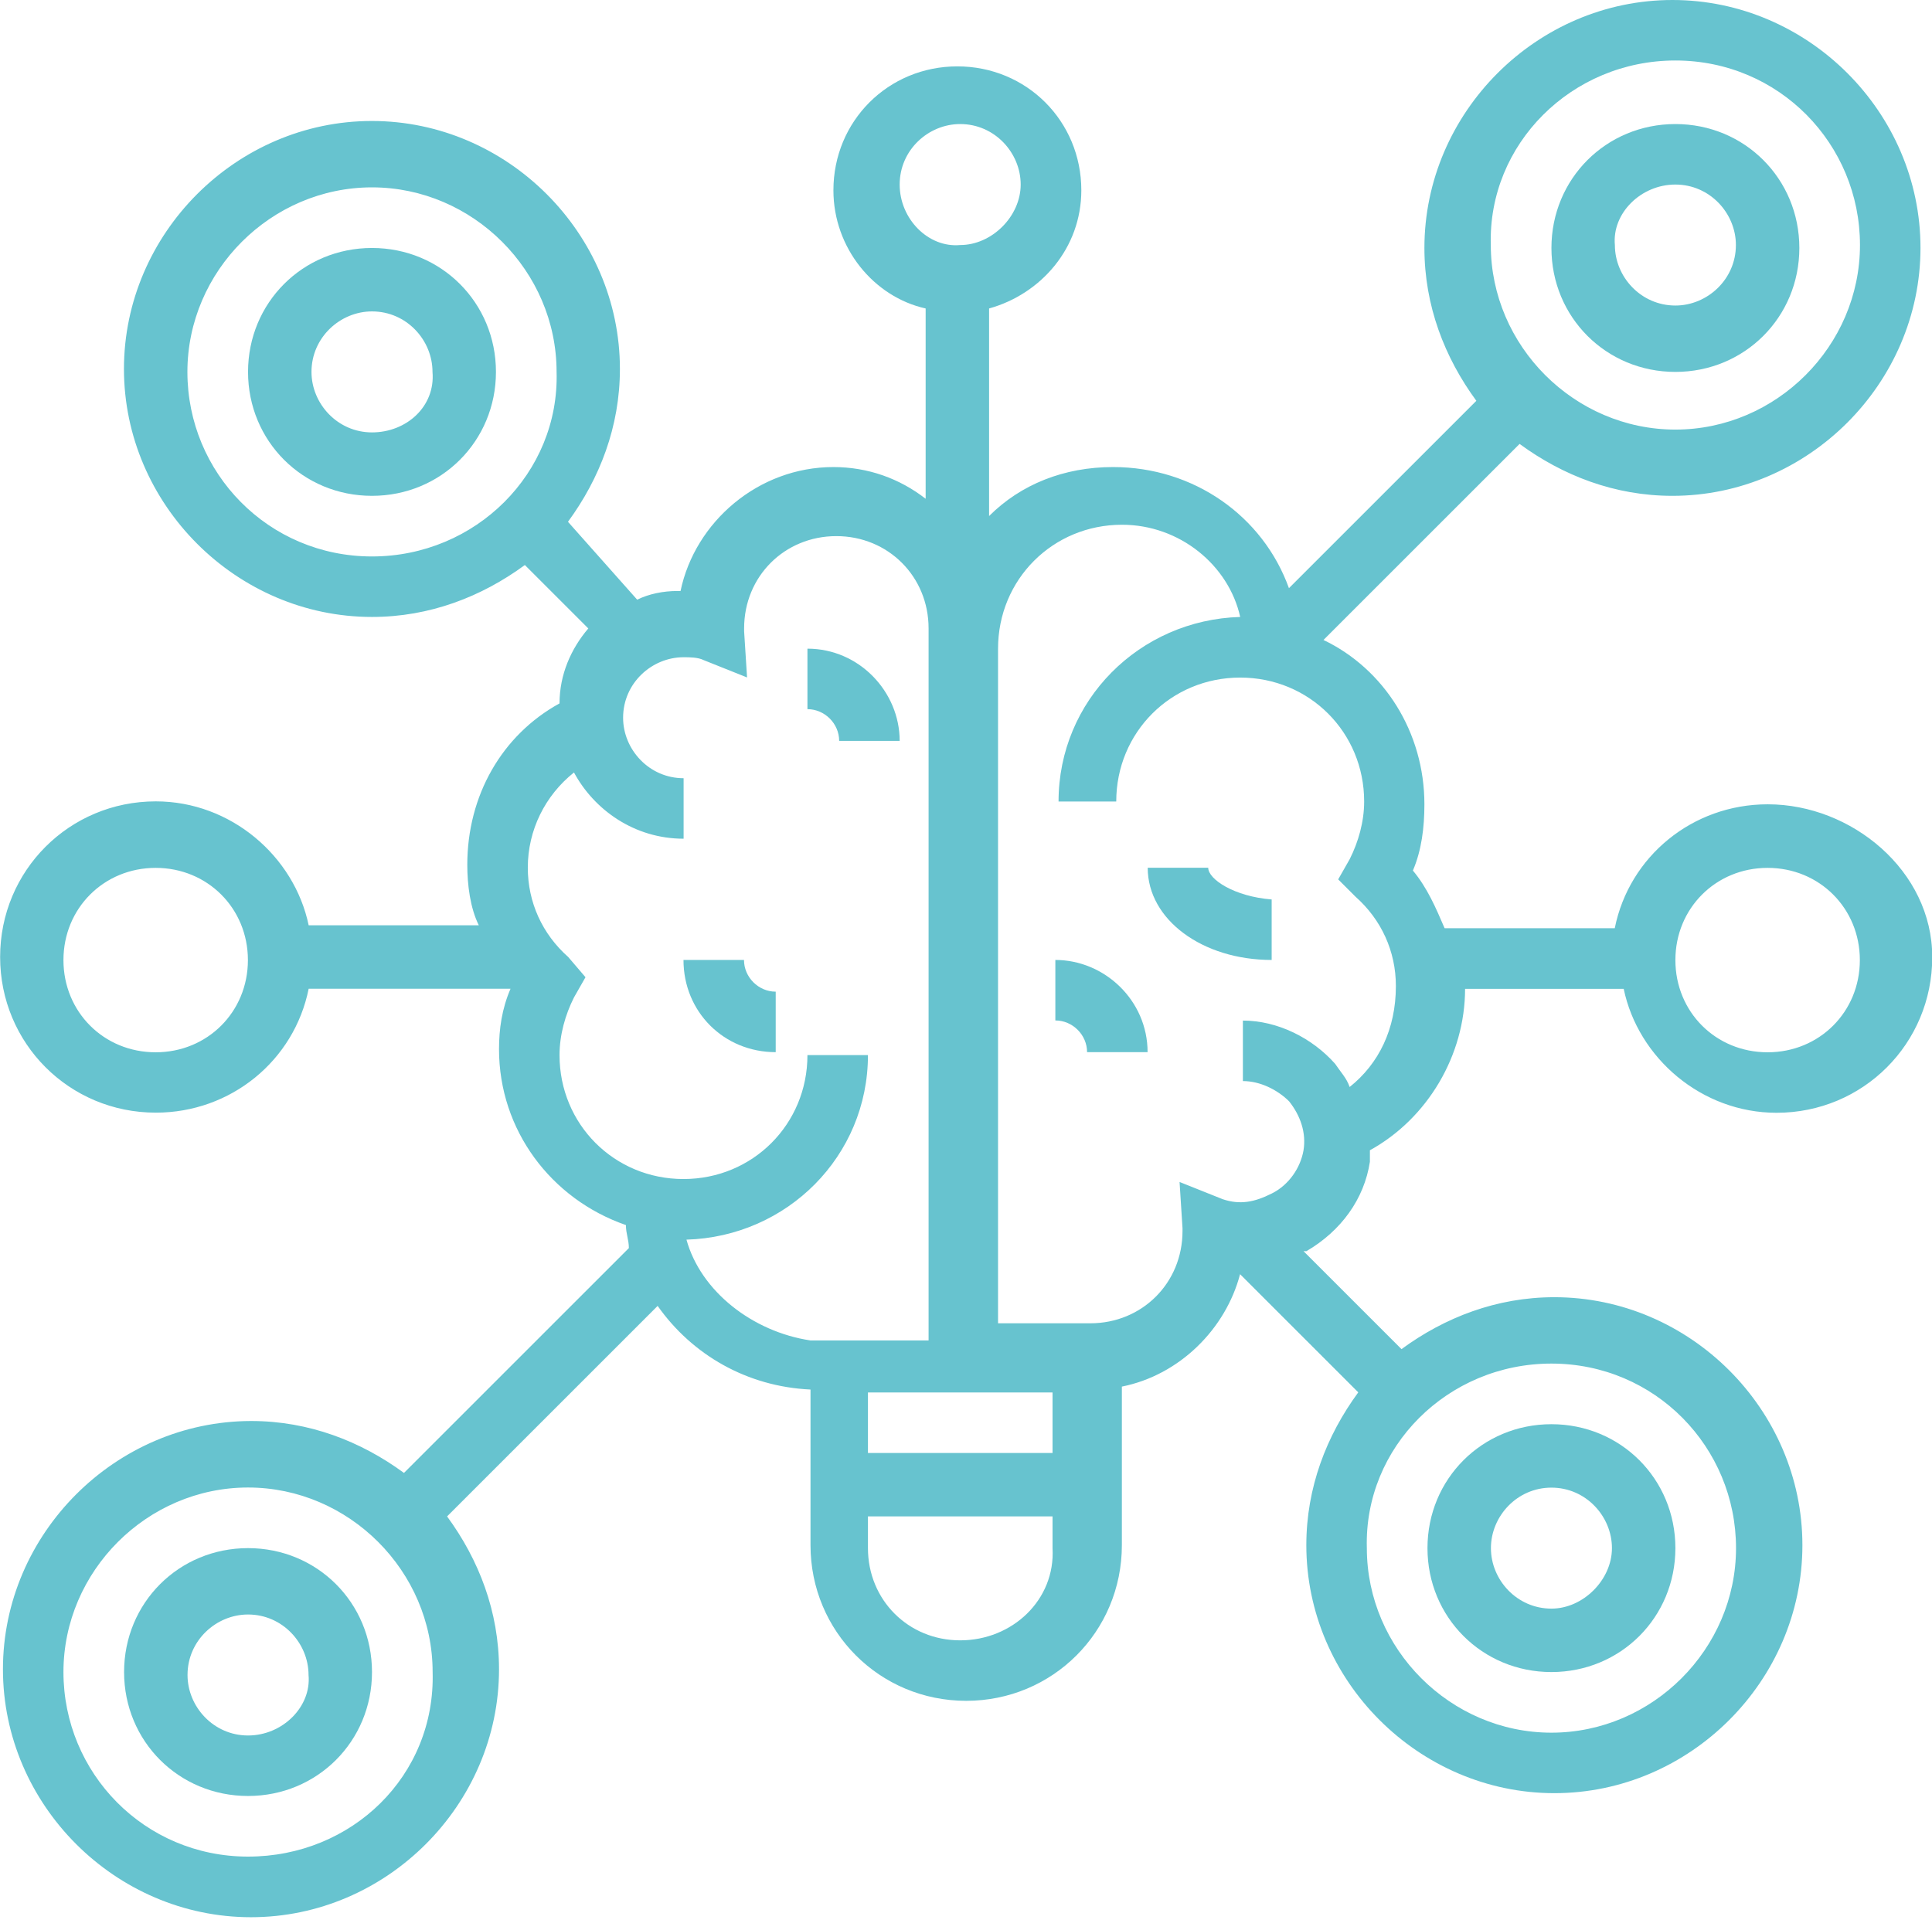
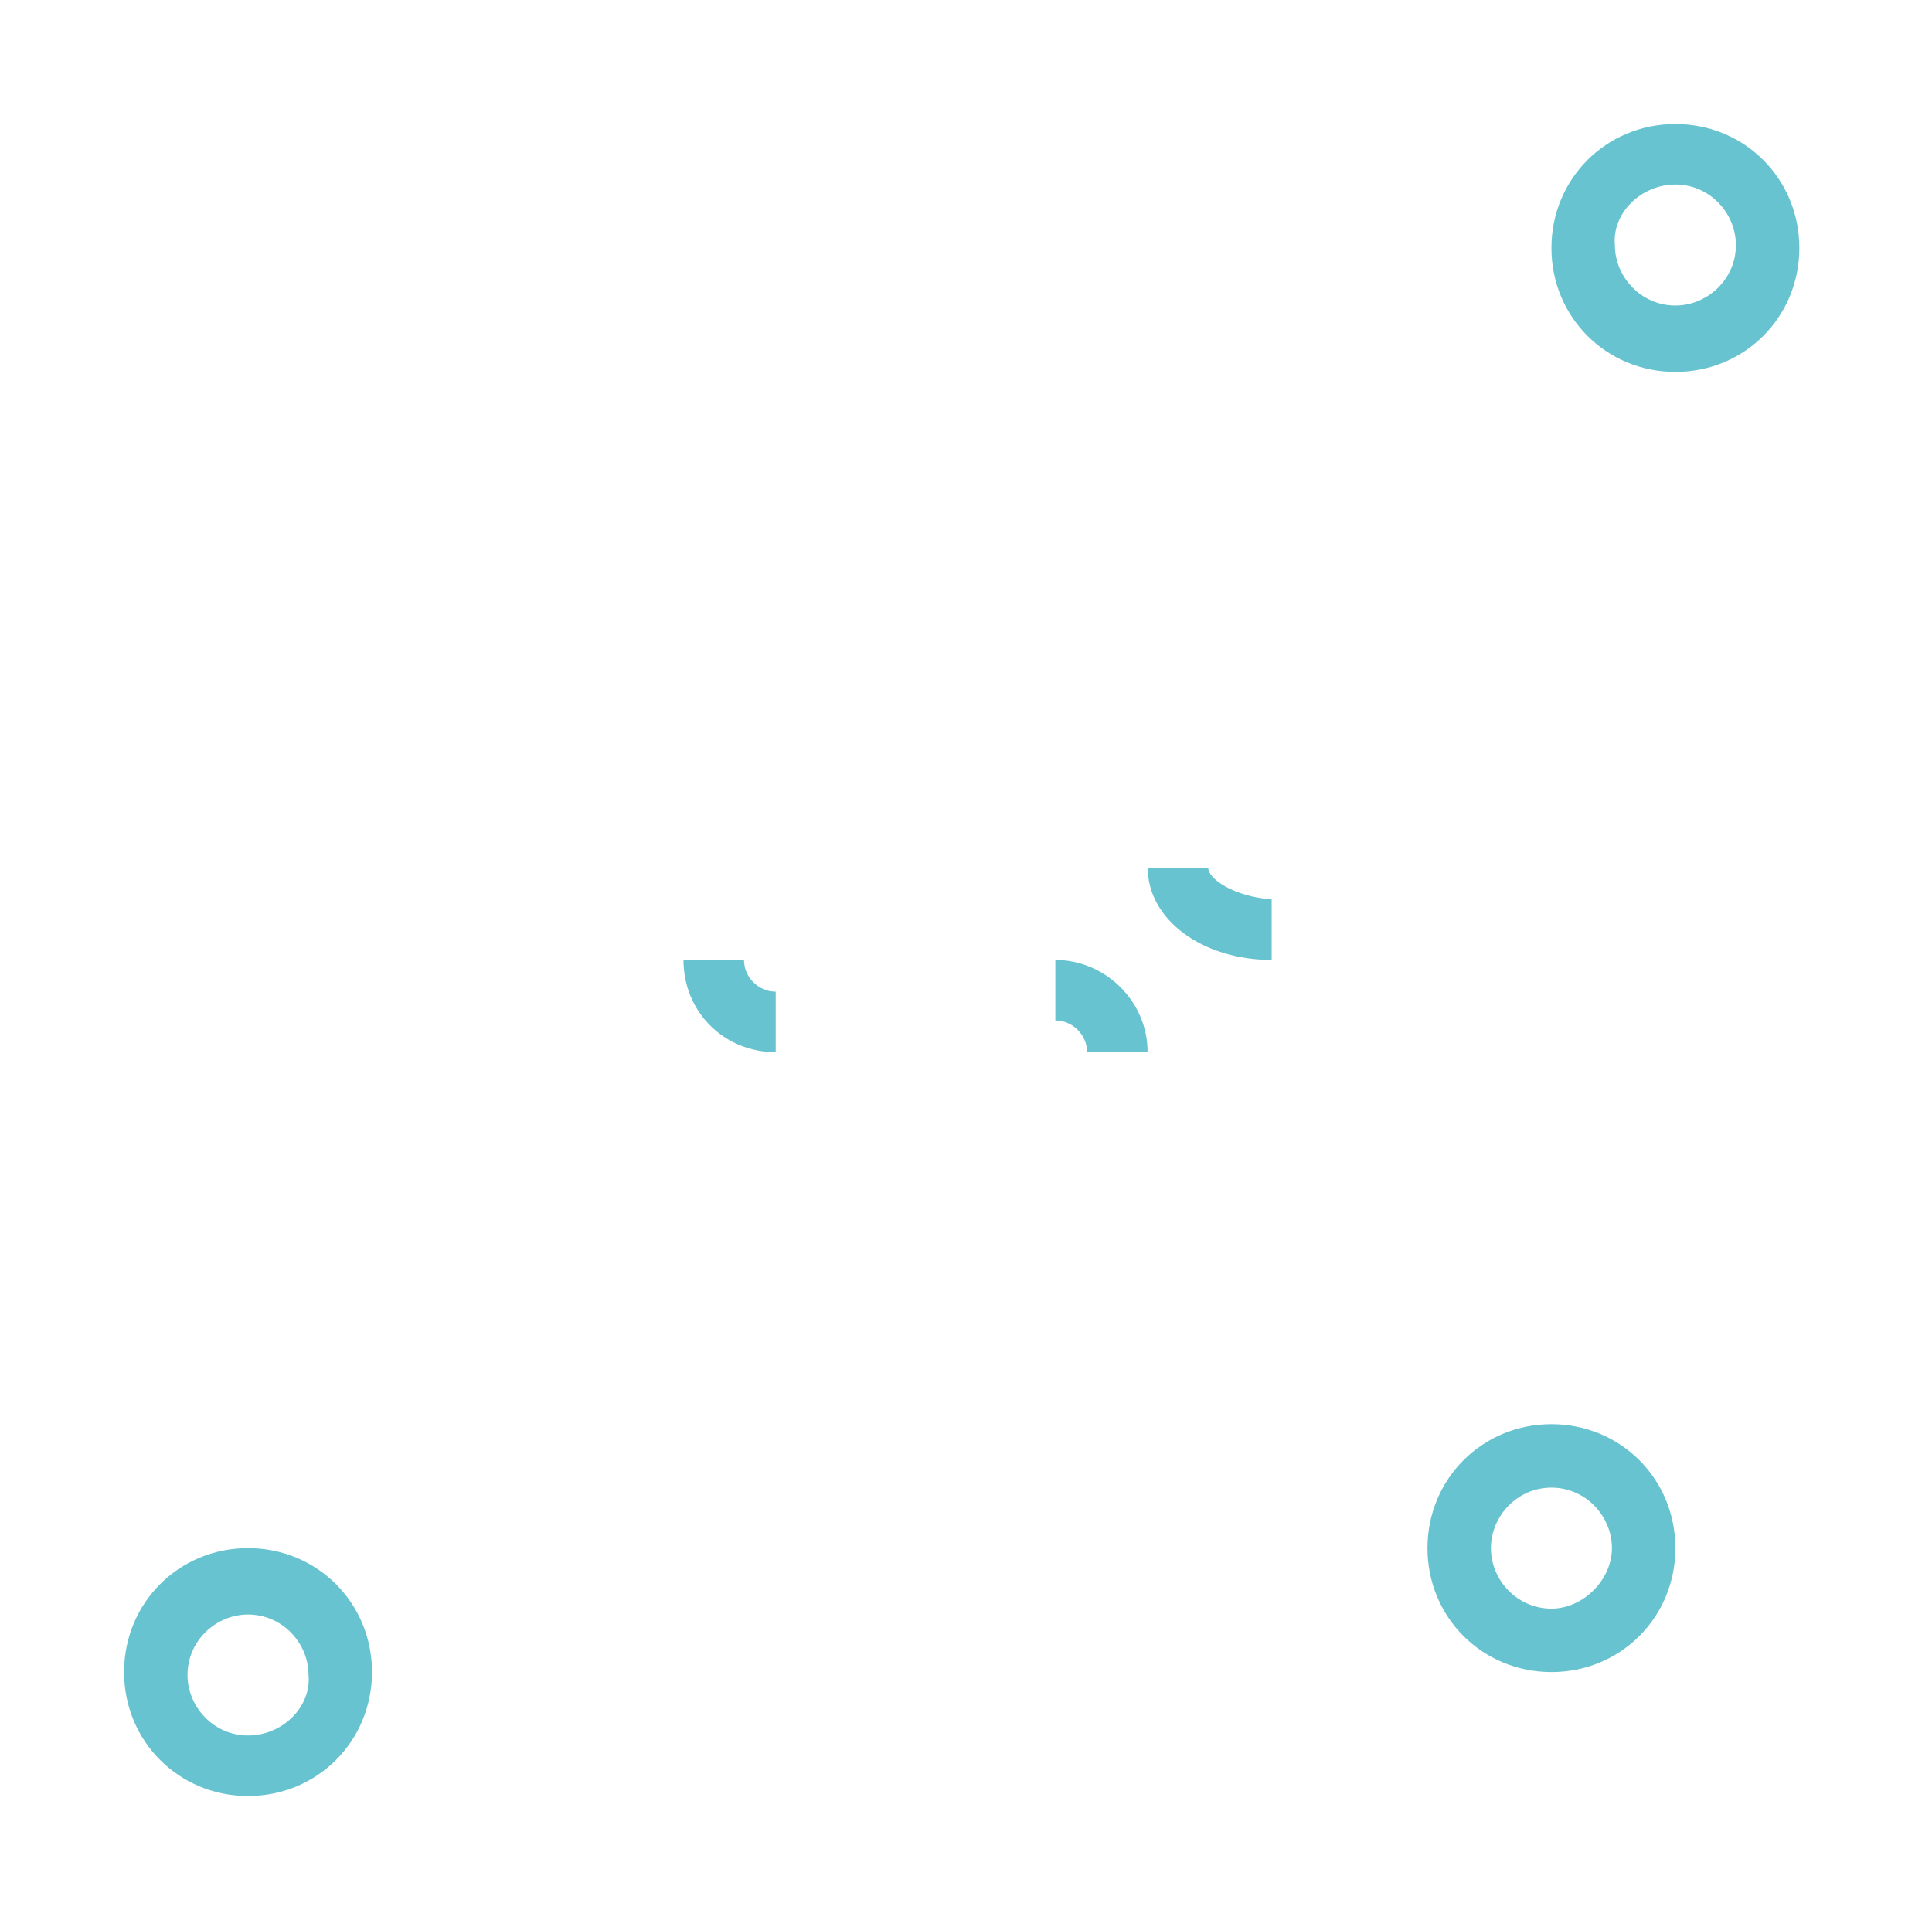
<svg xmlns="http://www.w3.org/2000/svg" id="Laag_1" viewBox="0 0 151.03 150.9">
  <defs>
    <style>.cls-1{fill:#67c3cf;}</style>
  </defs>
  <path class="cls-1" d="M58.16,75.06h-4.73c0,4.06,3.16,7.21,7.21,7.21v-4.73c-1.35,0-2.48-1.13-2.48-2.48" />
-   <path class="cls-1" d="M63.12,50.72v4.73c1.35,0,2.48,1.13,2.48,2.48h4.73c0-3.83-3.16-7.21-7.21-7.21" />
  <path class="cls-1" d="M82.5,75.06v4.73c1.35,0,2.48,1.13,2.48,2.48h4.73c0-4.06-3.38-7.21-7.21-7.21" />
  <path class="cls-1" d="M94.45,67.85h-4.73c0,4.06,4.28,7.21,9.69,7.21v-4.73c-2.93-.23-4.96-1.58-4.96-2.48" />
  <path class="cls-1" d="M130.97,14.43c2.7,0,4.73,2.25,4.73,4.73,0,2.7-2.25,4.73-4.73,4.73-2.7,0-4.73-2.25-4.73-4.73-.23-2.48,2.03-4.73,4.73-4.73M130.97,29.08c5.41,0,9.69-4.28,9.69-9.69s-4.28-9.69-9.69-9.69-9.69,4.28-9.69,9.69,4.28,9.69,9.69,9.69" />
-   <path class="cls-1" d="M29.08,33.81c-2.7,0-4.73-2.25-4.73-4.73,0-2.7,2.25-4.73,4.73-4.73,2.71,0,4.73,2.25,4.73,4.73.23,2.7-2.03,4.73-4.73,4.73M29.08,19.39c-5.41,0-9.69,4.28-9.69,9.69s4.28,9.69,9.69,9.69,9.69-4.28,9.69-9.69-4.28-9.69-9.69-9.69" />
  <path class="cls-1" d="M19.39,135.7c-2.7,0-4.73-2.25-4.73-4.73,0-2.71,2.25-4.73,4.73-4.73,2.7,0,4.73,2.25,4.73,4.73.23,2.48-2.03,4.73-4.73,4.73M19.39,121.05c-5.41,0-9.69,4.28-9.69,9.69s4.28,9.69,9.69,9.69,9.69-4.28,9.69-9.69-4.28-9.69-9.69-9.69" />
  <path class="cls-1" d="M121.28,116.32c2.7,0,4.73,2.25,4.73,4.73s-2.25,4.73-4.73,4.73c-2.7,0-4.73-2.25-4.73-4.73s2.03-4.73,4.73-4.73M121.28,130.74c5.41,0,9.69-4.28,9.69-9.69s-4.28-9.69-9.69-9.69-9.69,4.28-9.69,9.69,4.28,9.69,9.69,9.69" />
-   <path class="cls-1" d="M138.18,82.28c-4.06,0-7.21-3.16-7.21-7.21s3.16-7.21,7.21-7.21,7.21,3.16,7.21,7.21-3.16,7.21-7.21,7.21M105.5,84.98c-.23-.68-.68-1.13-1.13-1.8-1.8-2.03-4.51-3.38-7.21-3.38v4.73c1.35,0,2.7.68,3.61,1.58.9,1.13,1.35,2.48,1.13,3.83-.23,1.35-1.13,2.71-2.48,3.38-1.35.68-2.48.9-3.83.45l-3.38-1.35.23,3.61v.23c0,4.06-3.16,7.21-7.21,7.21h-7.21v-52.75c0-5.41,4.28-9.69,9.69-9.69,4.51,0,8.34,3.16,9.24,7.21-7.89.23-14.2,6.54-14.2,14.43h4.51c0-5.41,4.28-9.69,9.69-9.69s9.69,4.28,9.69,9.69c0,1.58-.45,3.16-1.13,4.51l-.9,1.58,1.35,1.35c2.03,1.8,3.16,4.28,3.16,6.99,0,3.38-1.35,6.09-3.61,7.89M121.28,106.62c8.11,0,14.43,6.54,14.43,14.43s-6.54,14.43-14.43,14.43-14.43-6.54-14.43-14.43c-.23-7.89,6.31-14.43,14.43-14.43M75.06,128.26c-4.06,0-7.21-3.16-7.21-7.21v-2.48h14.43v2.48c.23,4.06-3.16,7.21-7.21,7.21M67.85,108.88h14.43v4.73h-14.43v-4.73ZM53.65,96.93c7.89-.23,14.2-6.54,14.2-14.43h-4.73c0,5.41-4.28,9.69-9.69,9.69s-9.69-4.28-9.69-9.69c0-1.58.45-3.16,1.13-4.51l.9-1.58-1.35-1.58c-2.03-1.8-3.16-4.28-3.16-6.99,0-2.93,1.35-5.64,3.61-7.44,1.58,2.93,4.73,5.18,8.57,5.18v-4.73c-2.7,0-4.73-2.25-4.73-4.73,0-2.71,2.25-4.73,4.73-4.73.45,0,1.13,0,1.58.23l3.38,1.35-.23-3.61v-.23c0-4.06,3.16-7.21,7.21-7.21s7.21,3.16,7.21,7.21v55.68h-9.24c-4.51-.68-8.57-3.83-9.69-7.89M29.08,43.51c-8.11,0-14.43-6.54-14.43-14.43s6.54-14.43,14.43-14.43,14.43,6.54,14.43,14.43c.23,7.89-6.31,14.43-14.43,14.43M70.33,14.43c0-2.71,2.25-4.73,4.73-4.73,2.7,0,4.73,2.25,4.73,4.73s-2.25,4.73-4.73,4.73c-2.48.23-4.73-2.03-4.73-4.73M130.97,4.73c8.12,0,14.43,6.54,14.43,14.43s-6.54,14.43-14.43,14.43-14.43-6.54-14.43-14.43c-.23-7.89,6.31-14.43,14.43-14.43M19.39,145.17c-8.11,0-14.43-6.54-14.43-14.43s6.54-14.43,14.43-14.43,14.43,6.54,14.43,14.43c.23,8.11-6.31,14.43-14.43,14.43M12.17,82.28c-4.06,0-7.21-3.16-7.21-7.21s3.16-7.21,7.21-7.21,7.21,3.16,7.21,7.21-3.16,7.21-7.21,7.21M138.18,62.89c-5.86,0-10.82,4.06-11.95,9.69h-13.3c-.68-1.58-1.35-3.16-2.48-4.51.68-1.58.9-3.38.9-5.18,0-5.64-3.16-10.59-7.89-12.85l15.33-15.33c3.38,2.48,7.44,4.06,11.95,4.06,10.59,0,19.39-8.79,19.39-19.39S141.34,0,130.74,0s-19.39,8.79-19.39,19.39c0,4.51,1.58,8.57,4.06,11.95l-14.65,14.65c-2.03-5.64-7.44-9.47-13.75-9.47-3.83,0-7.21,1.35-9.69,3.83v-16.23c4.06-1.13,7.21-4.73,7.21-9.24,0-5.41-4.28-9.69-9.69-9.69s-9.69,4.28-9.69,9.69c0,4.51,3.16,8.34,7.21,9.24v14.88c-2.03-1.58-4.51-2.48-7.21-2.48-5.86,0-10.82,4.28-11.95,9.69h-.23c-1.13,0-2.25.23-3.16.68l-5.41-6.09c2.48-3.38,4.06-7.44,4.06-11.95,0-10.59-8.79-19.39-19.39-19.39S9.69,18.26,9.69,28.85s8.79,19.39,19.39,19.39c4.51,0,8.57-1.58,11.95-4.06l4.96,4.96c-1.35,1.58-2.25,3.61-2.25,5.86-4.51,2.48-7.21,7.21-7.21,12.62,0,1.58.23,3.38.9,4.73h-13.3c-1.13-5.41-6.09-9.69-11.95-9.69-6.76,0-12.17,5.41-12.17,12.17s5.41,12.17,12.17,12.17c5.86,0,10.82-4.06,11.95-9.69h15.78c-.68,1.58-.9,3.16-.9,4.73,0,6.31,4.06,11.72,9.92,13.75,0,.68.23,1.13.23,1.8l-17.58,17.58c-3.38-2.48-7.44-4.06-11.95-4.06C9.02,111.13.23,119.92.23,130.52s8.79,19.39,19.39,19.39,19.39-8.79,19.39-19.39c0-4.51-1.58-8.57-4.06-11.95l16.46-16.46c2.7,3.83,6.99,6.31,11.95,6.54v12.17c0,6.76,5.41,12.17,12.17,12.17s12.17-5.41,12.17-12.17v-12.4c4.51-.9,8.12-4.51,9.24-8.79l9.24,9.24c-2.48,3.38-4.06,7.44-4.06,11.95,0,10.59,8.79,19.39,19.39,19.39s19.39-8.79,19.39-19.39-8.79-19.39-19.39-19.39c-4.51,0-8.57,1.58-11.95,4.06l-7.66-7.66h.23c2.7-1.58,4.51-4.06,4.96-6.99v-.9c4.51-2.48,7.44-7.44,7.44-12.62h12.4c1.13,5.41,6.09,9.69,11.95,9.69,6.76,0,12.17-5.41,12.17-12.17s-6.31-11.95-12.85-11.95" />
</svg>